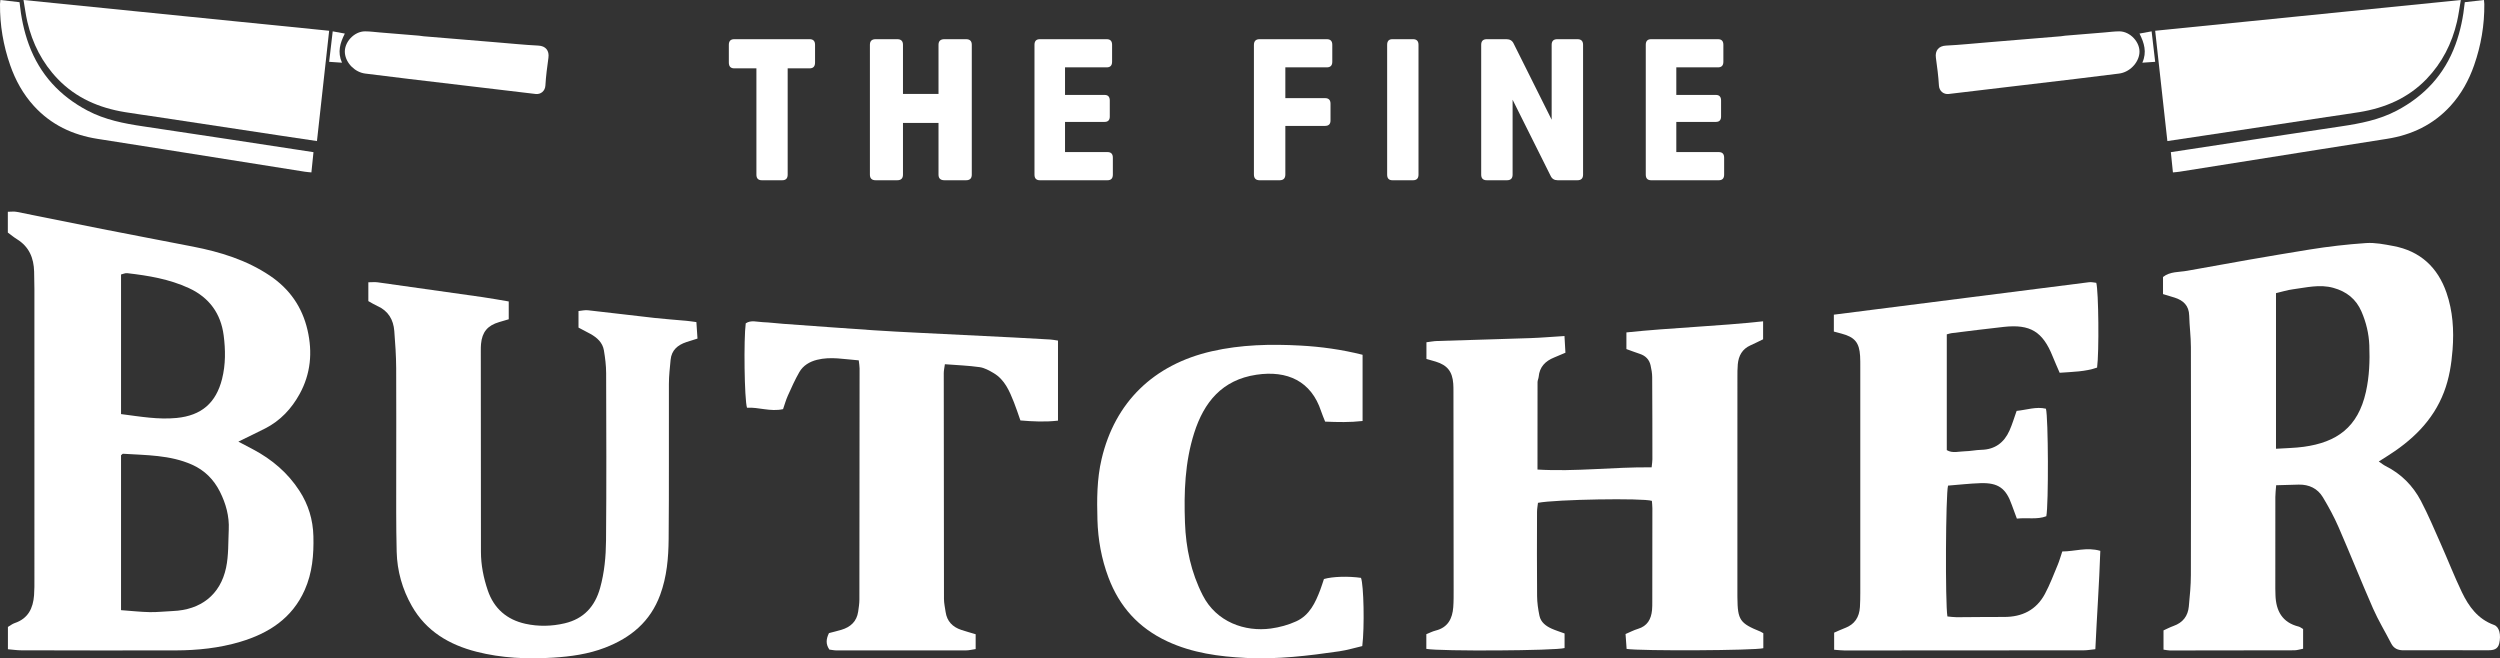
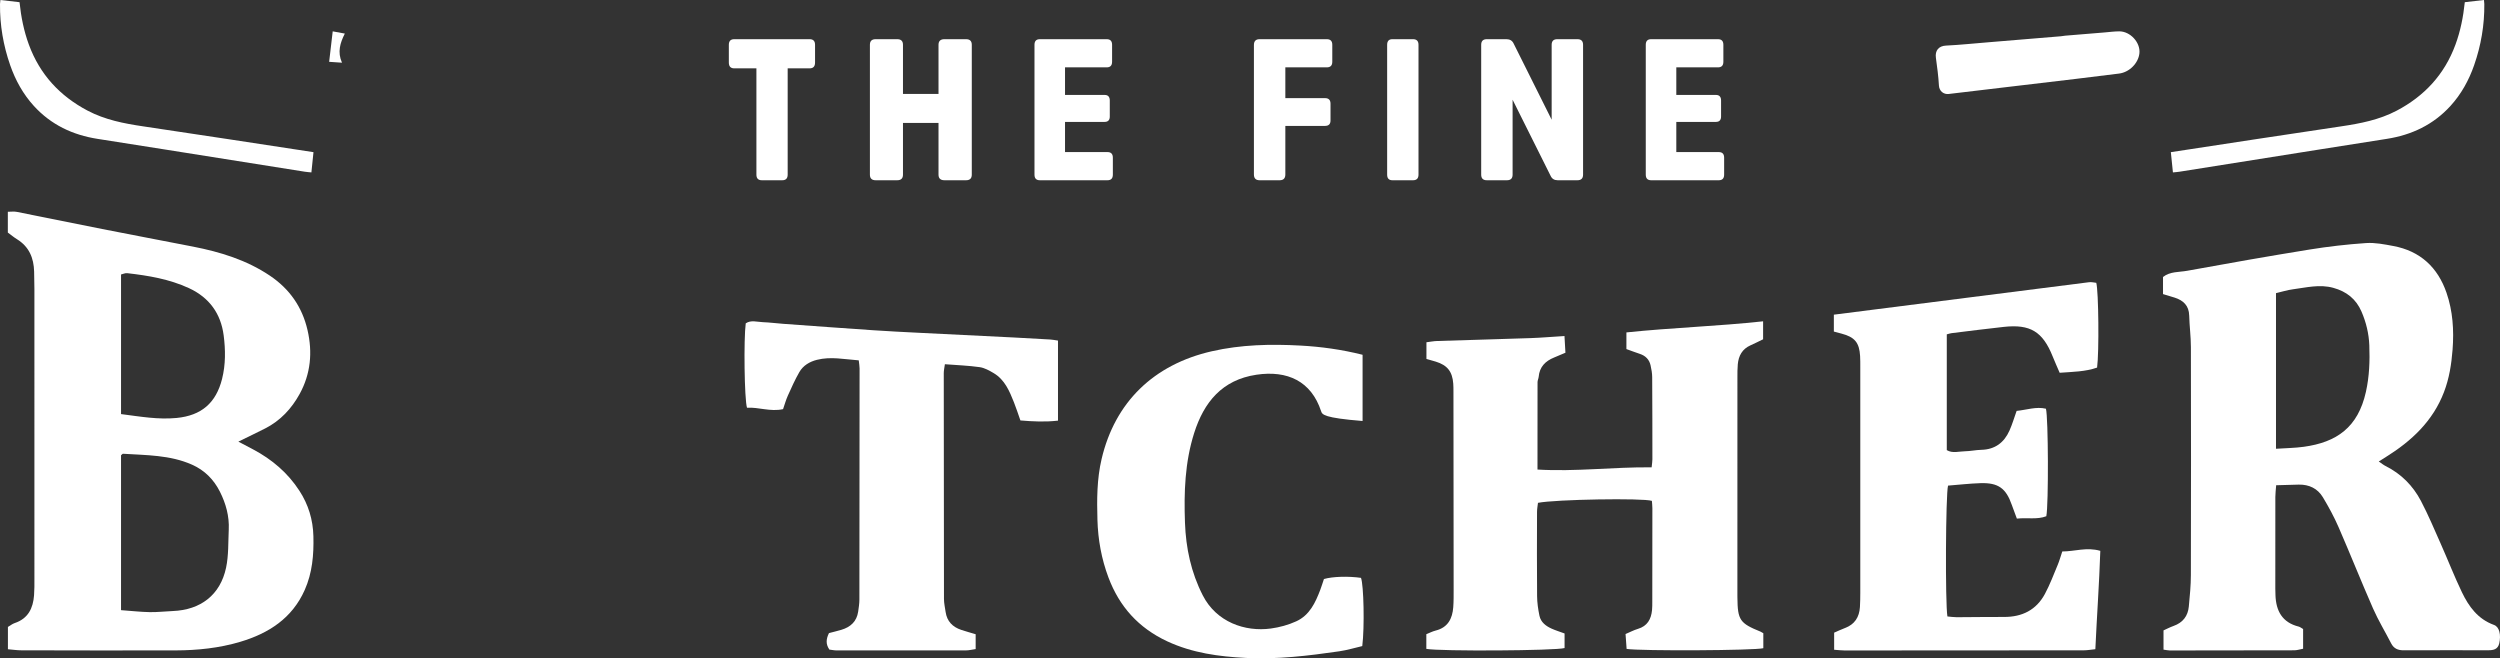
<svg xmlns="http://www.w3.org/2000/svg" width="319px" height="84px" viewBox="0 0 319 84" version="1.1">
  <rect x="0" y="0" width="319" height="84" fill="#333333" stroke="none" />
  <title>605DD827-AFB7-469C-8563-4863CF00A365</title>
  <g id="Page-1" stroke="none" stroke-width="1" fill="none" fill-rule="evenodd">
    <g id="Prodotti-A-MARCHIO" transform="translate(-841, -1615)" fill="#FFFFFF">
      <g id="Group-3" transform="translate(250, 1186)">
        <g id="Group-16" transform="translate(500, 106)">
          <g id="LOGO_CARNI-PLUS_THE-FINE-BUTCHER" transform="translate(91, 323)">
-             <path d="M40.444,18 C38.846,17.761 37.309,17.534 35.772,17.302 C30.552,16.513 25.331,15.722 20.111,14.932 C18.721,14.723 17.328,14.533 15.941,14.307 C12.649,13.77 9.708,12.508 7.372,10.08 C5.385,8.014 4.134,5.544 3.489,2.775 C3.287,1.909 3.177,1.021 3,0 C16.059,1.314 28.974,2.615 42,3.925 C41.481,8.618 40.966,13.28 40.444,18" id="Fill-1" />
            <path d="M0.047,0 C0.913,0.099 1.699,0.189 2.492,0.279 C2.689,2.169 3.046,3.959 3.683,5.691 C5.092,9.523 7.655,12.26 11.172,14.115 C13.404,15.292 15.819,15.76 18.277,16.124 C25.489,17.19 32.695,18.305 40,19.416 C39.912,20.278 39.826,21.111 39.735,22 C39.425,21.968 39.156,21.953 38.891,21.91 C32.908,20.961 26.926,20.008 20.943,19.059 C18.104,18.608 15.265,18.163 12.426,17.716 C9.277,17.22 6.51,15.921 4.318,13.514 C2.956,12.018 1.979,10.263 1.303,8.328 C0.42,5.798 -0.024,3.197 0.001,0.511 C0.003,0.386 0.023,0.262 0.047,0" id="Fill-3" />
-             <path d="M68.695,5.818 C66.874,5.731 65.057,5.534 63.237,5.39 C62.979,5.37 56.243,4.799 54.039,4.628 C53.831,4.595 53.644,4.565 53.469,4.551 C51.804,4.411 50.139,4.277 48.474,4.141 C47.846,4.091 47.218,4.003 46.589,4 C45.176,3.993 43.873,5.422 44.01,6.787 C44.138,8.068 45.299,9.227 46.608,9.387 C48.423,9.609 50.236,9.837 52.051,10.057 C52.052,10.057 52.053,10.057 52.053,10.058 C55.788,10.52 66.156,11.712 68.332,11.99 C68.996,12.075 69.553,11.618 69.593,10.913 C69.66,9.728 69.818,8.545 69.98,7.367 C70.105,6.468 69.637,5.863 68.695,5.818" id="Fill-5" />
            <path d="M42.454,4 C43.048,4.109 43.51,4.194 44,4.284 C43.401,5.474 43.032,6.646 43.638,8 C43.064,7.961 42.566,7.927 42,7.889 C42.151,6.598 42.294,5.372 42.454,4" id="Fill-7" />
-             <path d="M276.556,18 C278.154,17.761 279.691,17.534 281.228,17.302 C286.449,16.513 291.669,15.722 296.889,14.932 C298.279,14.723 299.672,14.533 301.059,14.307 C304.351,13.77 307.292,12.508 309.628,10.08 C311.615,8.014 312.866,5.544 313.511,2.775 C313.713,1.909 313.823,1.021 314,0 C300.941,1.314 288.026,2.615 275,3.925 C275.519,8.618 276.034,13.28 276.556,18" id="Fill-9" />
            <path d="M316.954,0 C316.088,0.099 315.301,0.189 314.508,0.279 C314.311,2.169 313.955,3.959 313.318,5.691 C311.909,9.523 309.346,12.26 305.829,14.115 C303.596,15.292 301.182,15.76 298.723,16.124 C291.511,17.19 284.305,18.305 277,19.416 C277.088,20.278 277.174,21.111 277.265,22 C277.576,21.968 277.845,21.953 278.11,21.91 C284.092,20.961 290.075,20.008 296.058,19.059 C298.896,18.608 301.735,18.163 304.574,17.716 C307.724,17.22 310.49,15.921 312.683,13.514 C314.045,12.018 315.021,10.263 315.697,8.328 C316.581,5.798 317.024,3.197 316.999,0.511 C316.998,0.386 316.978,0.262 316.954,0" id="Fill-11" />
            <path d="M248.305,5.818 C250.127,5.731 251.944,5.534 253.763,5.39 C254.021,5.37 260.757,4.799 262.961,4.628 C263.169,4.595 263.356,4.565 263.531,4.551 C265.196,4.411 266.861,4.277 268.526,4.141 C269.154,4.091 269.782,4.003 270.411,4 C271.824,3.993 273.128,5.422 272.99,6.787 C272.862,8.068 271.701,9.227 270.392,9.387 C268.577,9.609 266.764,9.837 264.949,10.057 C264.948,10.057 264.947,10.057 264.947,10.058 C261.212,10.52 250.844,11.712 248.668,11.99 C248.004,12.075 247.447,11.618 247.407,10.913 C247.34,9.728 247.183,8.545 247.02,7.367 C246.895,6.468 247.363,5.863 248.305,5.818" id="Fill-13" />
-             <path d="M274.546,4 C273.952,4.109 273.49,4.194 273,4.284 C273.599,5.474 273.968,6.646 273.362,8 C273.936,7.961 274.434,7.927 275,7.889 C274.849,6.598 274.706,5.372 274.546,4" id="Fill-15" />
            <path d="M15.444,52.838 C17.907,53.155 20.196,53.562 22.541,53.332 C25.706,53.022 27.565,51.417 28.336,48.349 C28.799,46.509 28.778,44.637 28.54,42.796 C28.182,40.027 26.714,37.969 24.108,36.765 C21.606,35.609 18.935,35.167 16.231,34.856 C15.981,34.827 15.713,34.962 15.444,35.024 L15.444,52.838 Z M15.443,77.856 C16.778,77.953 17.938,78.085 19.101,78.107 C20.078,78.127 21.057,78.008 22.036,77.969 C25.615,77.829 28.114,75.904 28.848,72.434 C29.18,70.862 29.113,69.203 29.189,67.581 C29.271,65.866 28.822,64.251 28.058,62.734 C27.281,61.191 26.111,60.005 24.506,59.293 C21.698,58.046 18.677,58.089 15.696,57.899 C15.629,57.895 15.554,58.006 15.443,58.094 L15.443,77.856 Z M1.011,82.844 L1.011,79.997 C1.315,79.82 1.575,79.605 1.874,79.505 C3.594,78.929 4.221,77.609 4.346,75.958 C4.4,75.262 4.391,74.559 4.391,73.859 C4.393,61.539 4.393,49.219 4.39,36.898 C4.39,36.152 4.374,35.405 4.355,34.659 C4.31,32.924 3.717,31.479 2.166,30.524 C1.771,30.281 1.413,29.98 1,29.677 L1,27.023 C1.421,27.023 1.784,26.965 2.12,27.032 C5.755,27.75 9.383,28.501 13.017,29.218 C16.881,29.981 20.751,30.709 24.616,31.466 C28.095,32.146 31.443,33.165 34.424,35.167 C36.956,36.868 38.563,39.174 39.243,42.132 C39.893,44.966 39.647,47.693 38.239,50.261 C37.207,52.142 35.786,53.673 33.842,54.667 C32.758,55.22 31.657,55.742 30.415,56.351 C31.093,56.709 31.699,57.027 32.304,57.347 C34.708,58.622 36.718,60.331 38.204,62.62 C39.353,64.389 39.937,66.312 39.99,68.426 C40.049,70.785 39.856,73.087 38.886,75.273 C37.281,78.892 34.288,80.819 30.627,81.904 C27.954,82.697 25.199,82.982 22.423,82.991 C15.844,83.012 9.265,82.992 2.685,82.979 C2.182,82.978 1.68,82.901 1.011,82.844 L1.011,82.844 Z" id="Fill-17" />
            <path d="M290.417,37.405 L290.417,57.263 C291.658,57.179 292.818,57.169 293.956,57.012 C298.149,56.436 300.879,54.55 301.892,49.996 C302.329,48.036 302.402,46.057 302.325,44.062 C302.266,42.562 301.918,41.126 301.326,39.757 C300.641,38.171 299.433,37.196 297.728,36.728 C295.975,36.247 294.295,36.69 292.593,36.912 C291.868,37.006 291.159,37.232 290.417,37.405 M276,37.526 L276,35.342 C276.911,34.624 278.051,34.74 279.079,34.552 C284.27,33.602 289.469,32.688 294.68,31.844 C297.074,31.457 299.494,31.179 301.912,31.015 C303.056,30.937 304.24,31.176 305.383,31.389 C308.83,32.03 311.058,34.123 312.172,37.349 C312.981,39.694 313.139,42.132 312.949,44.611 C312.805,46.474 312.522,48.281 311.85,50.036 C310.436,53.729 307.727,56.263 304.449,58.307 C304.179,58.475 303.911,58.646 303.531,58.885 C303.886,59.126 304.126,59.328 304.399,59.464 C306.39,60.46 307.89,61.976 308.903,63.903 C309.85,65.705 310.639,67.59 311.466,69.452 C312.371,71.487 313.177,73.566 314.141,75.572 C315.018,77.395 316.178,79.001 318.238,79.743 C318.93,79.992 319.146,81.014 318.905,82.089 C318.735,82.851 318.179,82.972 317.526,82.972 C313.92,82.971 310.315,82.962 306.71,82.978 C305.982,82.982 305.451,82.759 305.11,82.093 C304.347,80.606 303.472,79.169 302.801,77.643 C301.288,74.203 299.902,70.708 298.401,67.263 C297.828,65.949 297.138,64.677 296.398,63.447 C295.727,62.333 294.644,61.811 293.321,61.836 C292.398,61.854 291.475,61.888 290.439,61.917 C290.395,62.517 290.335,62.964 290.334,63.411 C290.326,67.308 290.329,71.205 290.33,75.101 C290.33,75.379 290.341,75.658 290.35,75.936 C290.417,77.941 291.2,79.426 293.314,79.954 C293.486,79.997 293.636,80.128 293.877,80.263 L293.877,82.78 C293.459,82.857 293.106,82.977 292.752,82.978 C287.461,82.996 282.171,82.999 276.879,83 C276.652,83 276.425,82.942 276.064,82.893 L276.064,80.439 C276.438,80.271 276.883,80.035 277.352,79.868 C278.539,79.446 279.181,78.601 279.294,77.386 C279.42,76.051 279.554,74.71 279.556,73.371 C279.579,63.676 279.578,53.981 279.559,44.286 C279.556,42.947 279.376,41.609 279.342,40.269 C279.31,39 278.603,38.329 277.471,37.972 C276.995,37.822 276.514,37.682 276,37.526" id="Fill-19" />
            <path d="M210.75,59.631 C210.796,59.155 210.845,58.881 210.845,58.607 C210.843,55.112 210.843,51.617 210.819,48.122 C210.816,47.617 210.724,47.105 210.612,46.611 C210.445,45.873 209.97,45.396 209.25,45.157 C208.686,44.97 208.129,44.758 207.53,44.543 L207.53,42.416 C213.334,41.808 219.101,41.635 224.972,41 L224.972,43.294 C224.44,43.55 223.906,43.824 223.359,44.066 C222.309,44.533 221.842,45.393 221.742,46.485 C221.691,47.04 221.694,47.602 221.694,48.161 C221.691,57.434 221.691,66.708 221.691,75.982 C221.691,76.075 221.694,76.168 221.694,76.261 C221.722,79.124 221.997,79.526 224.653,80.601 C224.738,80.635 224.815,80.692 225,80.799 L225,82.71 C223.92,83.007 209.416,83.085 207.556,82.802 C207.514,82.219 207.47,81.597 207.42,80.902 C207.99,80.661 208.478,80.399 208.997,80.245 C210.197,79.889 210.683,79.019 210.799,77.86 C210.836,77.491 210.831,77.115 210.832,76.743 C210.838,72.782 210.843,68.821 210.843,64.86 C210.843,64.538 210.802,64.215 210.781,63.91 C209.643,63.533 198.508,63.717 196.246,64.161 C196.207,64.516 196.127,64.915 196.125,65.313 C196.115,68.901 196.101,72.49 196.133,76.077 C196.14,76.908 196.265,77.749 196.433,78.565 C196.607,79.407 197.262,79.888 198.002,80.221 C198.506,80.447 199.038,80.609 199.639,80.83 L199.639,82.691 C198.549,83.032 183.761,83.124 182,82.797 L182,80.923 C182.414,80.758 182.785,80.56 183.18,80.463 C184.74,80.076 185.325,78.951 185.435,77.482 C185.491,76.74 185.485,75.992 185.484,75.247 C185.479,66.812 185.47,58.377 185.46,49.943 C185.46,49.617 185.459,49.289 185.436,48.964 C185.324,47.407 184.677,46.595 183.198,46.142 C182.848,46.036 182.494,45.939 182.014,45.802 L182.014,43.672 C182.49,43.613 182.932,43.526 183.376,43.511 C187.362,43.383 191.348,43.279 195.333,43.141 C196.71,43.094 198.085,42.971 199.627,42.872 C199.672,43.664 199.707,44.283 199.749,45.008 C199.227,45.229 198.771,45.429 198.31,45.616 C197.195,46.067 196.447,46.808 196.336,48.076 C196.316,48.306 196.191,48.53 196.19,48.756 C196.181,52.428 196.183,56.099 196.183,59.914 C201.052,60.206 205.832,59.58 210.75,59.631" id="Fill-21" />
-             <path d="M73.817,41.801 L73.817,39.688 C74.219,39.651 74.624,39.545 75.012,39.588 C77.853,39.9 80.688,40.254 83.528,40.57 C84.879,40.719 86.236,40.811 87.59,40.935 C87.957,40.969 88.321,41.028 88.859,41.098 C88.906,41.8 88.95,42.462 89,43.202 C88.446,43.377 88.011,43.508 87.579,43.652 C86.471,44.02 85.685,44.685 85.57,45.91 C85.475,46.925 85.355,47.943 85.352,48.96 C85.332,55.567 85.381,62.174 85.319,68.78 C85.296,71.189 85.093,73.586 84.237,75.907 C82.978,79.318 80.506,81.373 77.188,82.649 C75.054,83.47 72.822,83.774 70.582,83.915 C67.296,84.122 64.006,83.981 60.794,83.16 C57.303,82.267 54.38,80.538 52.554,77.331 C51.333,75.188 50.678,72.857 50.616,70.41 C50.53,67.016 50.561,63.618 50.558,60.222 C50.552,55.802 50.583,51.382 50.553,46.962 C50.543,45.385 50.436,43.806 50.312,42.233 C50.198,40.792 49.548,39.666 48.152,39.047 C47.772,38.878 47.417,38.65 47,38.422 L47,36.019 C47.423,36.019 47.822,35.972 48.207,36.026 C52.662,36.645 57.116,37.273 61.568,37.912 C62.667,38.069 63.759,38.273 64.915,38.466 L64.915,40.739 C64.477,40.868 64.085,40.982 63.693,41.098 C62.21,41.535 61.517,42.367 61.378,43.892 C61.353,44.17 61.35,44.45 61.35,44.73 C61.354,53.29 61.359,61.851 61.368,70.412 C61.369,72.099 61.696,73.728 62.238,75.328 C63.028,77.66 64.688,79.073 67.036,79.593 C68.684,79.958 70.397,79.926 72.067,79.531 C74.501,78.954 75.916,77.374 76.571,75.033 C77.126,73.046 77.312,71.001 77.33,68.967 C77.393,61.849 77.366,54.73 77.344,47.612 C77.341,46.642 77.219,45.663 77.058,44.704 C76.892,43.716 76.192,43.083 75.344,42.608 C74.857,42.337 74.359,42.086 73.817,41.801" id="Fill-23" />
            <path d="M234,40.152 C244.972,38.753 255.769,37.375 266.567,36.01 C266.874,35.971 267.197,36.06 267.485,36.087 C267.781,37.165 267.856,44.946 267.589,46.904 C266.093,47.432 264.483,47.443 262.812,47.566 C262.486,46.806 262.182,46.13 261.906,45.445 C260.646,42.314 259.061,41.344 255.693,41.71 C253.464,41.952 251.239,42.24 249.012,42.512 C248.835,42.534 248.662,42.599 248.41,42.664 L248.41,57.436 C249.148,57.875 249.951,57.595 250.72,57.583 C251.418,57.571 252.114,57.414 252.813,57.398 C254.559,57.357 255.725,56.478 256.411,54.937 C256.768,54.136 257.016,53.285 257.322,52.43 C258.607,52.306 259.814,51.854 261.062,52.153 C261.364,53.242 261.408,64.381 261.11,65.871 C259.944,66.323 258.687,66.028 257.352,66.174 C257.113,65.529 256.898,64.976 256.703,64.417 C255.967,62.305 254.974,61.579 252.713,61.651 C251.319,61.696 249.929,61.858 248.571,61.964 C248.267,63.044 248.201,77.003 248.49,78.659 C248.861,78.691 249.264,78.756 249.668,78.756 C251.683,78.752 253.698,78.712 255.713,78.722 C258.02,78.733 259.828,77.835 260.929,75.789 C261.567,74.6 262.043,73.322 262.566,72.073 C262.781,71.561 262.927,71.02 263.147,70.367 C264.728,70.37 266.25,69.782 268,70.288 C267.863,74.473 267.561,78.591 267.367,82.838 C266.786,82.896 266.338,82.98 265.89,82.981 C255.72,82.994 245.551,82.999 235.381,83 C234.97,83 234.558,82.945 234.037,82.908 L234.037,80.727 C234.482,80.535 234.939,80.315 235.413,80.138 C236.66,79.673 237.248,78.745 237.327,77.46 C237.364,76.853 237.372,76.243 237.373,75.634 C237.375,66.033 237.375,56.432 237.373,46.831 C237.373,46.363 237.376,45.894 237.349,45.427 C237.248,43.714 236.663,43.014 234.989,42.572 C234.68,42.491 234.372,42.408 234,42.309 L234,40.152 Z" id="Fill-25" />
            <path d="M135,43.459 L135,53.673 C133.373,53.86 131.821,53.786 130.204,53.648 C129.912,52.823 129.672,52.071 129.381,51.34 C128.806,49.899 128.211,48.452 126.791,47.609 C126.236,47.28 125.625,46.936 125.004,46.848 C123.574,46.645 122.123,46.596 120.568,46.475 C120.511,46.908 120.424,47.261 120.424,47.614 C120.424,57.216 120.43,66.818 120.451,76.42 C120.452,76.975 120.581,77.53 120.66,78.083 C120.831,79.281 121.552,80.008 122.667,80.377 C123.239,80.566 123.821,80.727 124.494,80.929 L124.494,82.822 C124.037,82.887 123.638,82.992 123.239,82.992 C117.752,83.003 112.265,83.001 106.777,82.995 C106.457,82.994 106.137,82.924 105.83,82.888 C105.349,82.196 105.405,81.542 105.776,80.784 C106.276,80.652 106.818,80.524 107.352,80.366 C108.525,80.018 109.319,79.303 109.502,78.043 C109.576,77.535 109.657,77.022 109.658,76.511 C109.674,66.675 109.68,56.839 109.682,47.003 C109.682,46.687 109.618,46.373 109.576,45.981 C107.757,45.85 106.012,45.468 104.247,45.912 C103.305,46.15 102.484,46.635 101.999,47.476 C101.441,48.443 100.985,49.472 100.526,50.492 C100.281,51.038 100.122,51.624 99.919,52.207 C98.279,52.567 96.795,51.93 95.317,52.029 C94.98,50.935 94.888,43.247 95.156,41.258 C95.827,40.807 96.586,41.078 97.308,41.106 C98.195,41.14 99.079,41.258 99.965,41.322 C103.791,41.6 107.617,41.881 111.444,42.14 C113.406,42.273 115.37,42.369 117.334,42.468 C121.355,42.671 125.377,42.863 129.398,43.065 C130.941,43.143 132.483,43.231 134.024,43.322 C134.296,43.339 134.567,43.396 135,43.459" id="Fill-27" />
-             <path d="M173.865,45.269 L173.865,53.719 C172.249,53.903 170.714,53.867 169.088,53.799 C168.901,53.319 168.714,52.9 168.572,52.468 C167.314,48.638 164.269,47.228 160.323,47.815 C155.922,48.47 153.621,51.342 152.379,55.243 C151.192,58.977 151.062,62.827 151.203,66.702 C151.321,69.946 151.979,73.044 153.475,75.971 C155.216,79.376 158.855,80.649 162.161,80.199 C163.266,80.049 164.39,79.742 165.399,79.281 C167.109,78.501 167.846,76.894 168.469,75.257 C168.649,74.784 168.795,74.298 168.935,73.883 C170.061,73.558 172.057,73.507 173.663,73.735 C174.013,74.646 174.128,80.02 173.826,82.44 C172.883,82.658 171.895,82.96 170.884,83.107 C166.949,83.676 162.999,84.153 159.01,83.954 C155.548,83.781 152.149,83.327 148.95,81.838 C145.276,80.128 142.831,77.395 141.439,73.689 C140.546,71.312 140.104,68.849 140.033,66.328 C139.959,63.726 139.961,61.137 140.566,58.563 C142.269,51.318 147.204,46.518 154.623,44.822 C158.356,43.969 162.138,43.89 165.919,44.094 C168.548,44.236 171.176,44.594 173.865,45.269" id="Fill-29" />
+             <path d="M173.865,45.269 L173.865,53.719 C168.901,53.319 168.714,52.9 168.572,52.468 C167.314,48.638 164.269,47.228 160.323,47.815 C155.922,48.47 153.621,51.342 152.379,55.243 C151.192,58.977 151.062,62.827 151.203,66.702 C151.321,69.946 151.979,73.044 153.475,75.971 C155.216,79.376 158.855,80.649 162.161,80.199 C163.266,80.049 164.39,79.742 165.399,79.281 C167.109,78.501 167.846,76.894 168.469,75.257 C168.649,74.784 168.795,74.298 168.935,73.883 C170.061,73.558 172.057,73.507 173.663,73.735 C174.013,74.646 174.128,80.02 173.826,82.44 C172.883,82.658 171.895,82.96 170.884,83.107 C166.949,83.676 162.999,84.153 159.01,83.954 C155.548,83.781 152.149,83.327 148.95,81.838 C145.276,80.128 142.831,77.395 141.439,73.689 C140.546,71.312 140.104,68.849 140.033,66.328 C139.959,63.726 139.961,61.137 140.566,58.563 C142.269,51.318 147.204,46.518 154.623,44.822 C158.356,43.969 162.138,43.89 165.919,44.094 C168.548,44.236 171.176,44.594 173.865,45.269" id="Fill-29" />
            <path d="M93,7.983 L93,5.714 C93,5.238 93.231,5 93.694,5 L103.307,5 C103.769,5 104,5.238 104,5.714 L104,7.983 C104,8.476 103.769,8.722 103.307,8.722 L100.507,8.722 L100.507,22.286 C100.507,22.762 100.275,23 99.813,23 L97.211,23 C96.749,23 96.518,22.762 96.518,22.286 L96.518,8.722 L93.694,8.722 C93.231,8.722 93,8.476 93,7.983" id="Fill-31" />
            <path d="M119.754,22.286 L119.754,15.683 L115.22,15.683 L115.22,22.286 C115.22,22.762 114.975,23 114.486,23 L111.733,23 C111.245,23 111,22.762 111,22.286 L111,5.714 C111,5.238 111.245,5 111.733,5 L114.486,5 C114.975,5 115.22,5.238 115.22,5.714 L115.22,11.986 L119.754,11.986 L119.754,5.714 C119.754,5.238 120.007,5 120.514,5 L123.266,5 C123.755,5 124,5.238 124,5.714 L124,22.286 C124,22.762 123.755,23 123.266,23 L120.514,23 C120.007,23 119.754,22.762 119.754,22.286" id="Fill-33" />
            <path d="M140.946,15.555 L135.897,15.555 L135.897,19.405 L141.314,19.405 C141.771,19.405 142,19.644 142,20.119 L142,22.286 C142,22.762 141.771,23 141.314,23 L132.686,23 C132.229,23 132,22.762 132,22.286 L132,5.714 C132,5.239 132.229,5 132.686,5 L141.215,5 C141.673,5 141.902,5.239 141.902,5.714 L141.902,7.881 C141.902,8.357 141.673,8.595 141.215,8.595 L135.897,8.595 L135.897,12.113 L140.946,12.113 C141.387,12.113 141.608,12.352 141.608,12.827 L141.608,14.867 C141.608,15.326 141.387,15.555 140.946,15.555" id="Fill-35" />
            <path d="M169.073,16.065 L164.01,16.065 L164.01,22.261 C164.01,22.754 163.768,23 163.283,23 L160.727,23 C160.242,23 160,22.754 160,22.261 L160,5.739 C160,5.246 160.242,5 160.727,5 L169.298,5 C169.766,5 170,5.239 170,5.714 L170,7.881 C170,8.358 169.766,8.595 169.298,8.595 L164.01,8.595 L164.01,12.521 L169.073,12.521 C169.541,12.521 169.774,12.76 169.774,13.235 L169.774,15.377 C169.774,15.836 169.541,16.065 169.073,16.065" id="Fill-37" />
            <path d="M177,22.286 L177,5.714 C177,5.238 177.223,5 177.671,5 L180.304,5 C180.768,5 181,5.238 181,5.714 L181,22.286 C181,22.762 180.768,23 180.304,23 L177.671,23 C177.223,23 177,22.762 177,22.286" id="Fill-39" />
            <path d="M202,5.714 L202,22.286 C202,22.762 201.76,23 201.28,23 L198.763,23 C198.334,23 198.035,22.817 197.864,22.449 L193.008,12.725 L193.008,22.286 C193.008,22.762 192.768,23 192.288,23 L189.719,23 C189.24,23 189,22.762 189,22.286 L189,5.714 C189,5.238 189.24,5 189.719,5 L192.211,5 C192.657,5 192.965,5.184 193.137,5.551 L197.992,15.275 L197.992,5.714 C197.992,5.238 198.231,5 198.711,5 L201.28,5 C201.76,5 202,5.238 202,5.714" id="Fill-41" />
            <path d="M218.946,15.555 L213.897,15.555 L213.897,19.405 L219.314,19.405 C219.771,19.405 220,19.644 220,20.119 L220,22.286 C220,22.762 219.771,23 219.314,23 L210.686,23 C210.229,23 210,22.762 210,22.286 L210,5.714 C210,5.239 210.229,5 210.686,5 L219.215,5 C219.673,5 219.902,5.239 219.902,5.714 L219.902,7.881 C219.902,8.357 219.673,8.595 219.215,8.595 L213.897,8.595 L213.897,12.113 L218.946,12.113 C219.387,12.113 219.608,12.352 219.608,12.827 L219.608,14.867 C219.608,15.326 219.387,15.555 218.946,15.555" id="Fill-43" />
          </g>
        </g>
      </g>
    </g>
  </g>
</svg>